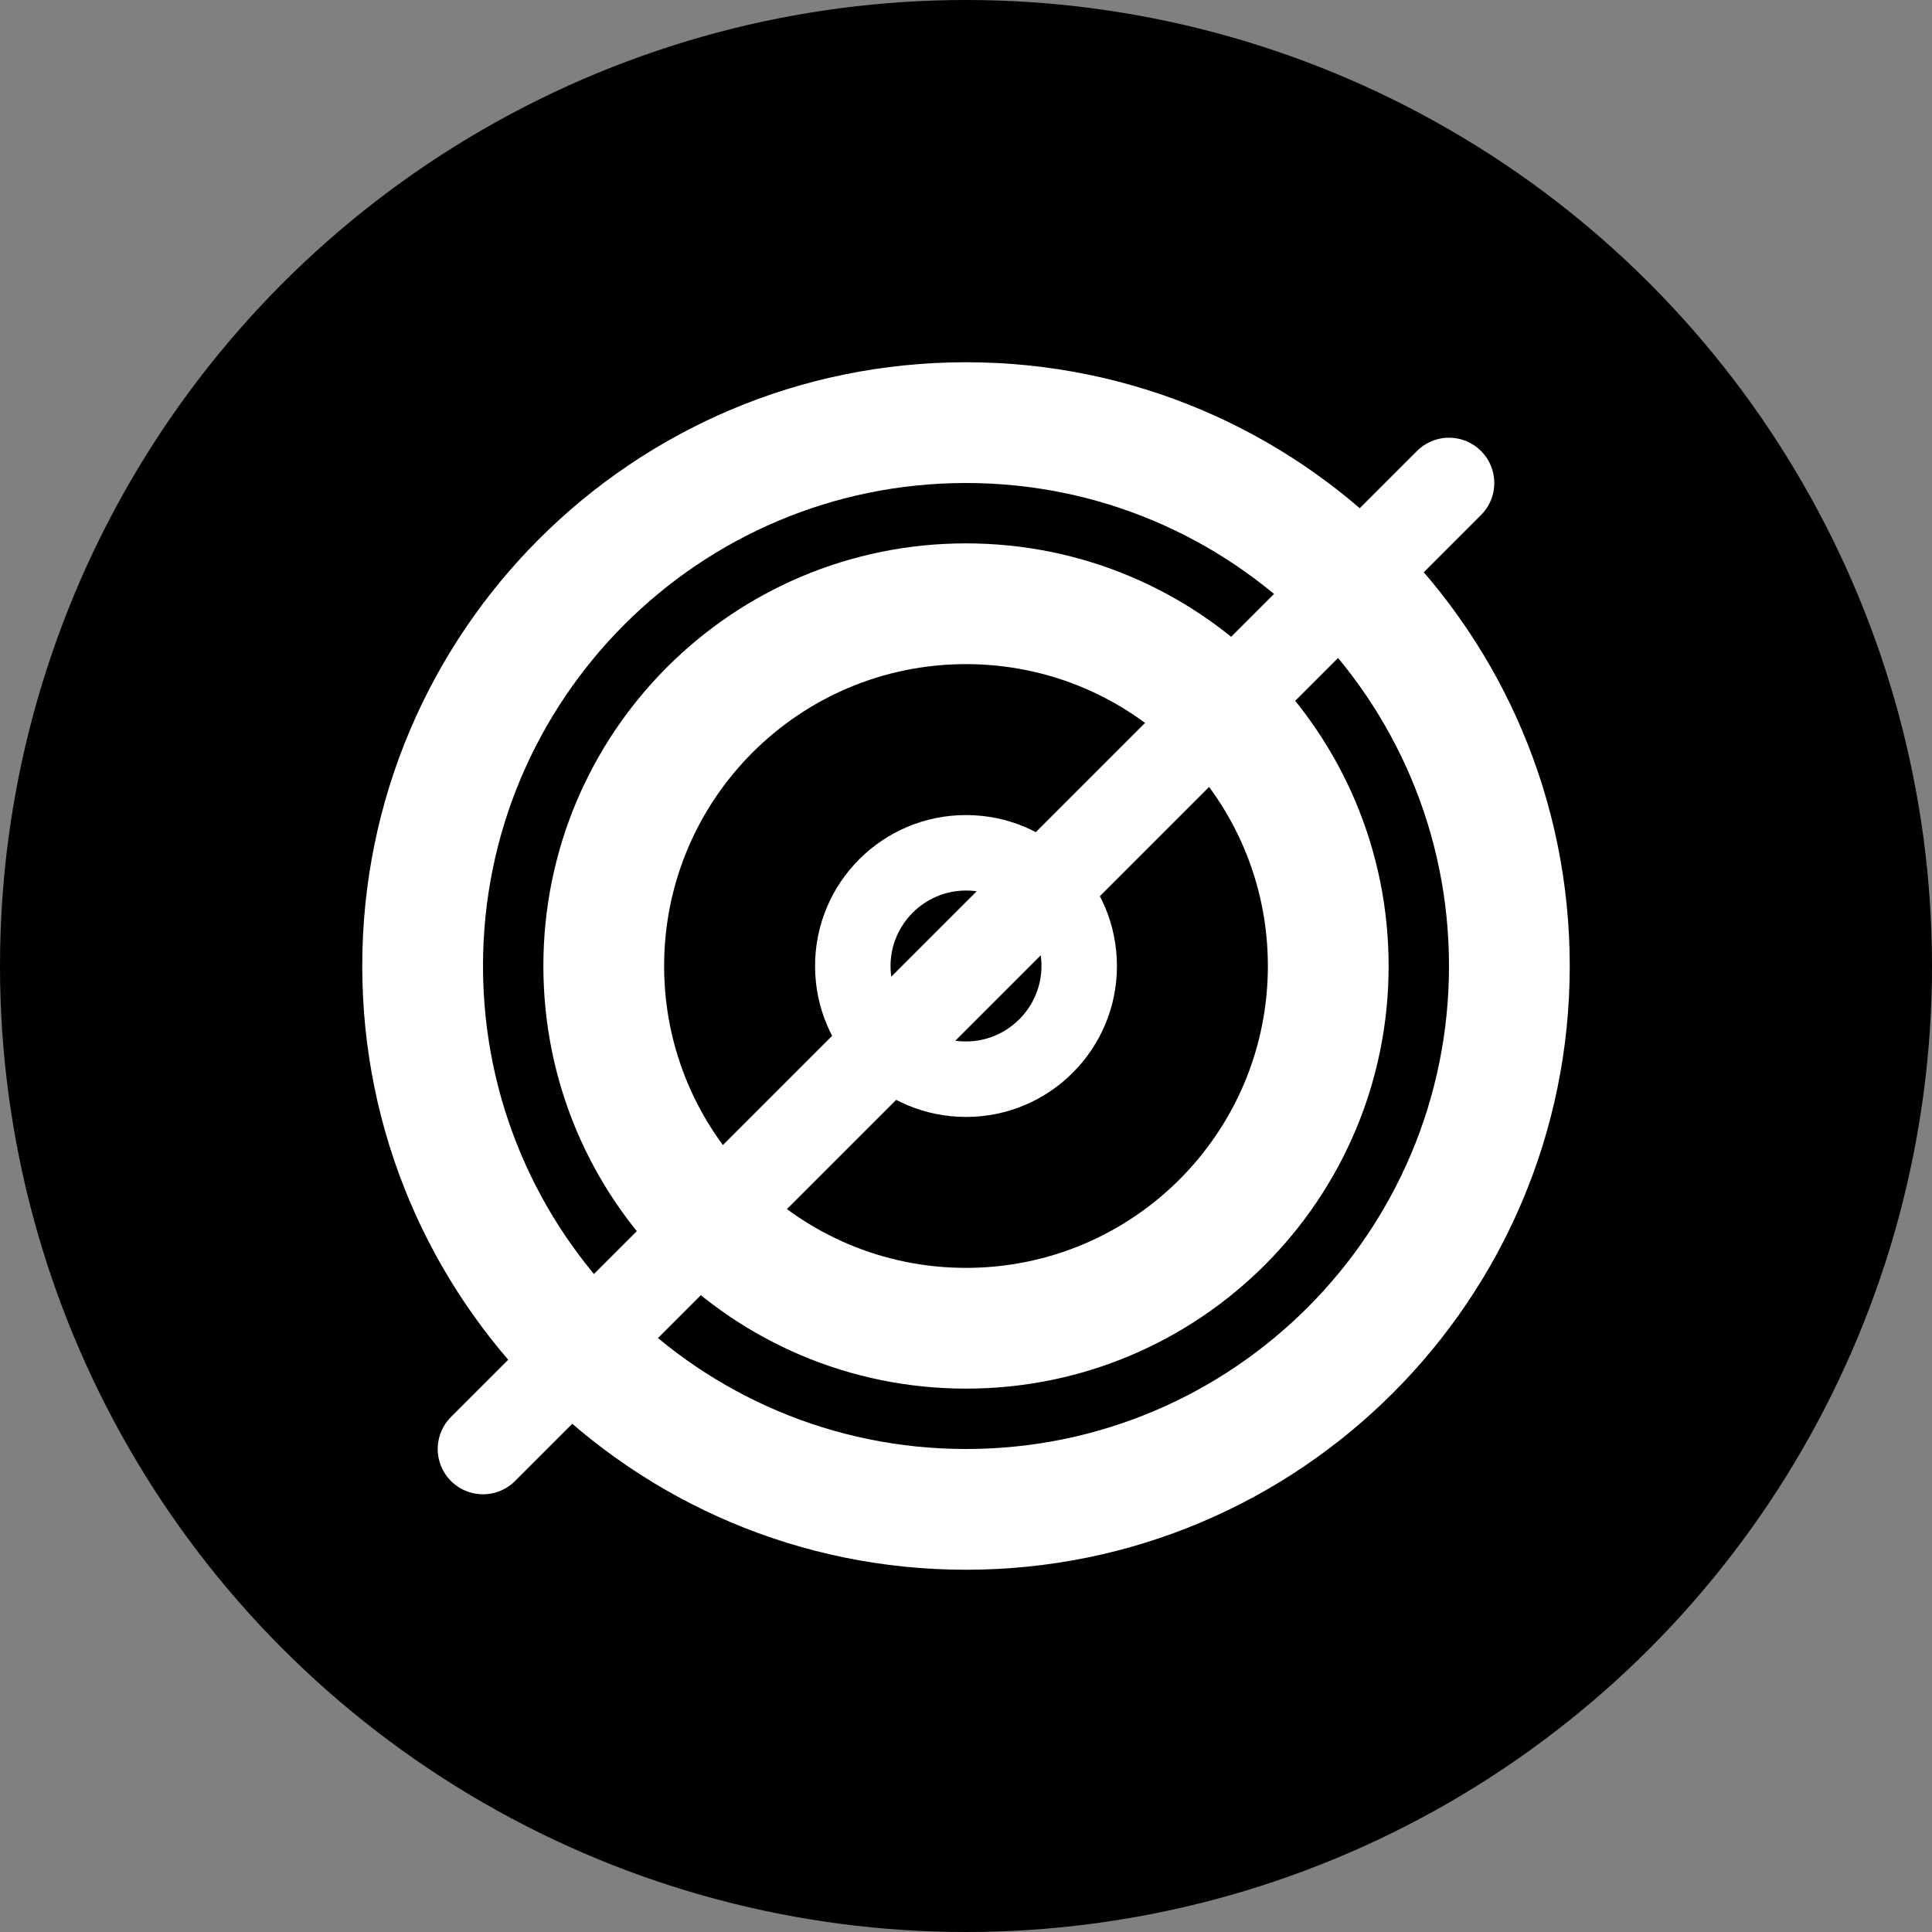
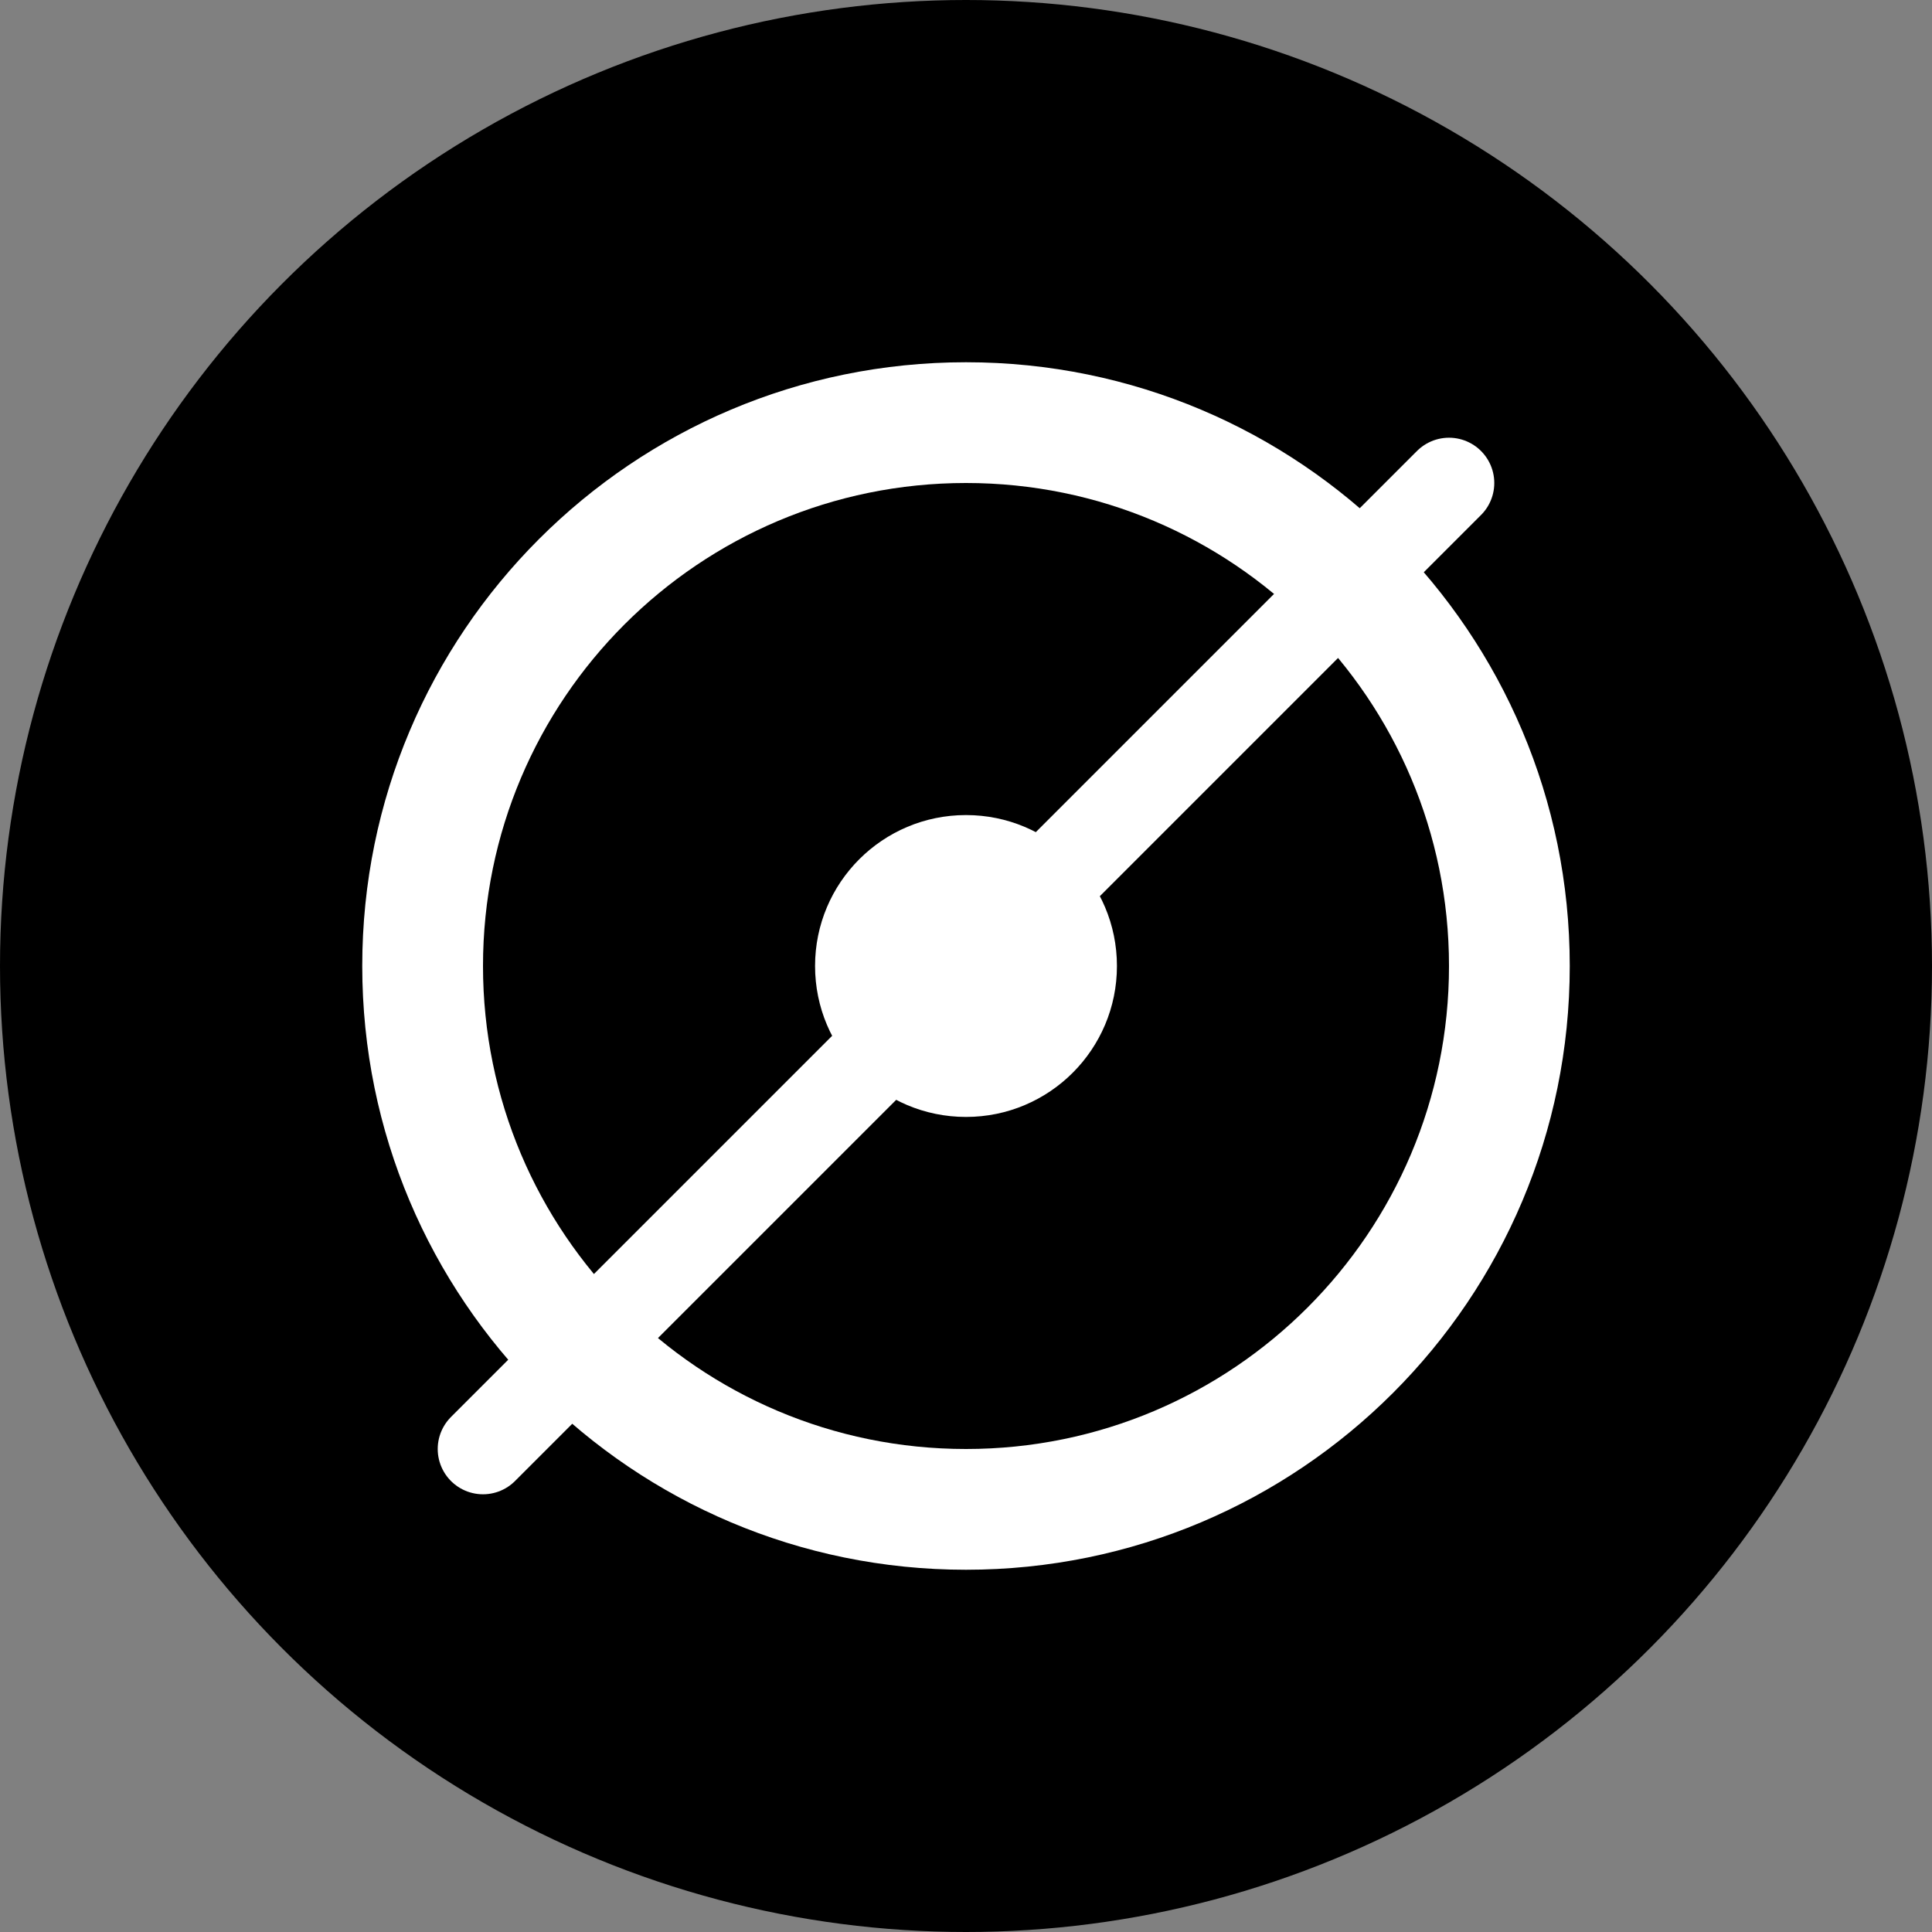
<svg xmlns="http://www.w3.org/2000/svg" width="512" height="512" viewBox="0 0 512 512" fill="none">
  <rect x="0" y="0" width="512" height="512" fill="#808080" stroke="none" />
  <circle cx="256" cy="256" r="256" fill="black" />
  <path d="M256 96c-88.4 0-160 71.6-160 160s71.6 160 160 160 160-71.6 160-160S344.4 96 256 96z" fill="white" />
  <path d="M256 128c-70.7 0-128 57.3-128 128s57.3 128 128 128 128-57.3 128-128S326.7 128 256 128z" fill="black" />
-   <path d="M256 144c-61.9 0-112 50.1-112 112s50.1 112 112 112 112-50.1 112-112S317.9 144 256 144z" fill="white" />
  <path d="M256 176c-44.2 0-80 35.8-80 80s35.8 80 80 80 80-35.8 80-80S300.2 176 256 176z" fill="black" />
  <path d="M296 256c0 22.1-17.9 40-40 40s-40-17.9-40-40 17.9-40 40-40 40 17.9 40 40z" fill="white" />
-   <path d="M276 256c0 11-9 20-20 20s-20-9-20-20 9-20 20-20 20 9 20 20z" fill="black" />
  <path d="M384 128L128 384" stroke="white" stroke-width="24" stroke-linecap="round" />
</svg>